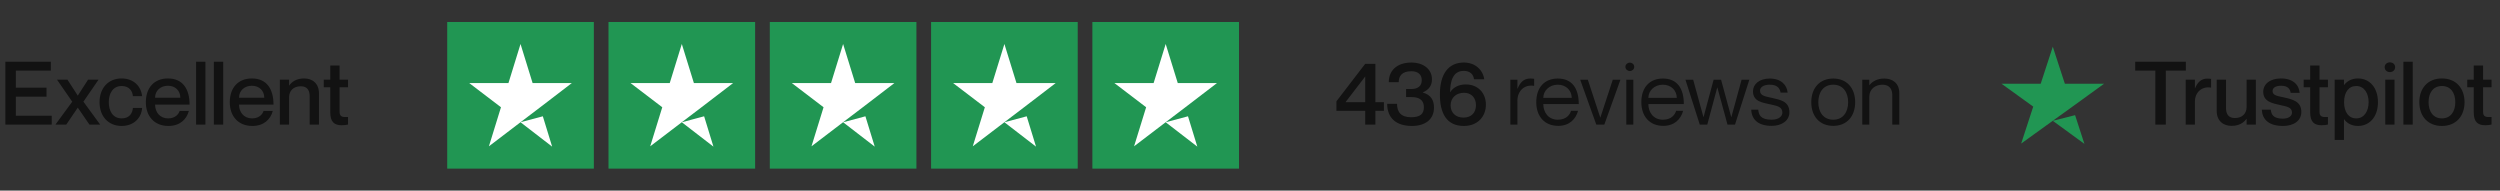
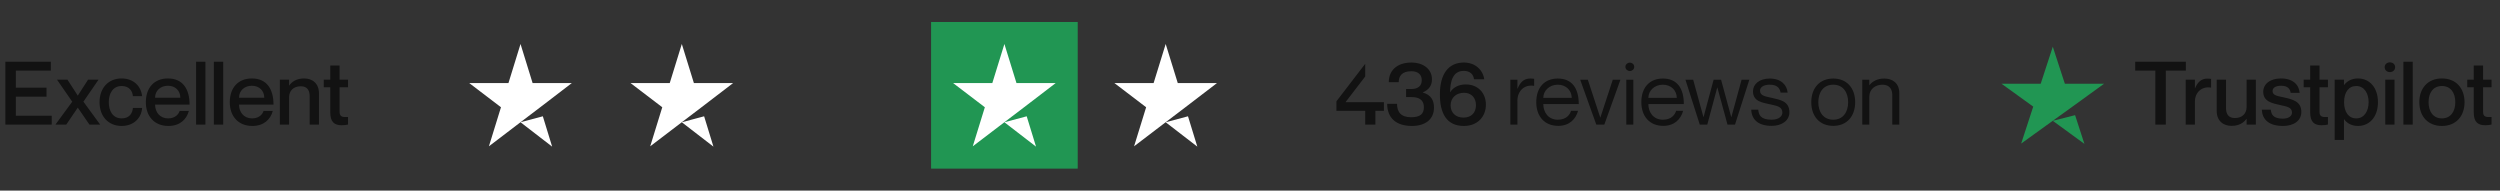
<svg xmlns="http://www.w3.org/2000/svg" width="341" height="26" viewBox="0 0 341 26" fill="none">
  <rect x="0" y="0" width="341" height="26" fill="#333333" stroke="none" />
  <path d="M2.16 11.96H6.348V13.184H2.16V15.788H7.056V17H0.732V8.42H6.936V9.632H2.16V11.96ZM7.776 10.868H9.204L10.596 13.028H10.62L12.012 10.868H13.44L11.376 13.868L13.668 17H12.204L10.62 14.696H10.596L9.036 17H7.56L9.852 13.868L7.776 10.868ZM18.125 13.112C18.077 12.488 17.681 11.732 16.601 11.732C15.365 11.732 14.837 12.788 14.837 13.94C14.837 15.092 15.353 16.148 16.601 16.148C17.681 16.148 18.077 15.404 18.125 14.72H19.385C19.289 16.136 18.197 17.18 16.601 17.18C14.765 17.18 13.577 15.86 13.577 13.94C13.577 12.02 14.765 10.7 16.589 10.7C18.185 10.7 19.229 11.72 19.385 13.112H18.125ZM22.929 16.148C23.973 16.148 24.393 15.5 24.501 15.128H25.761C25.449 16.292 24.537 17.18 22.965 17.18C21.057 17.18 19.893 15.86 19.893 13.94C19.893 11.948 21.057 10.7 22.905 10.7C24.885 10.7 25.857 12.08 25.857 14.264H21.153C21.153 15.296 21.813 16.148 22.929 16.148ZM22.905 11.696C21.885 11.696 21.153 12.38 21.153 13.328H24.597C24.597 12.38 23.925 11.696 22.905 11.696ZM26.745 8.42H28.017V17H26.745V8.42ZM29.171 8.42H30.443V17H29.171V8.42ZM34.378 16.148C35.422 16.148 35.842 15.5 35.95 15.128H37.21C36.898 16.292 35.986 17.18 34.414 17.18C32.506 17.18 31.342 15.86 31.342 13.94C31.342 11.948 32.506 10.7 34.354 10.7C36.334 10.7 37.306 12.08 37.306 14.264H32.602C32.602 15.296 33.262 16.148 34.378 16.148ZM34.354 11.696C33.334 11.696 32.602 12.38 32.602 13.328H36.046C36.046 12.38 35.374 11.696 34.354 11.696ZM41.47 10.7C42.61 10.7 43.51 11.36 43.51 12.764V17H42.238V13.124C42.238 12.296 41.89 11.768 41.026 11.768C40.054 11.768 39.43 12.356 39.43 13.268V17H38.17V10.868H39.43V11.66H39.454C39.778 11.18 40.414 10.7 41.47 10.7ZM47.473 11.9H46.321V15.224C46.321 15.92 46.657 16.004 47.473 15.956V16.988C47.221 17.048 46.945 17.084 46.609 17.084C45.601 17.084 45.049 16.628 45.049 15.332V11.9H44.161V10.868H45.049V8.936H46.321V10.868H47.473V11.9Z" fill="#121212" />
-   <rect width="20" height="20" transform="translate(61 3)" fill="#219653" />
  <path d="M71 16.676L74.042 15.862L75.312 20L71 16.676ZM78 11.327H72.646L71 6L69.354 11.327H64L68.333 14.629L66.688 19.956L71.021 16.654L73.688 14.629L78 11.327Z" fill="white" />
-   <rect width="20" height="20" transform="translate(83 3)" fill="#219653" />
  <path d="M93 16.676L96.042 15.862L97.312 20L93 16.676ZM100 11.327H94.646L93 6L91.354 11.327H86L90.333 14.629L88.688 19.956L93.021 16.654L95.688 14.629L100 11.327Z" fill="white" />
-   <rect width="20" height="20" transform="translate(105 3)" fill="#219653" />
-   <path d="M115 16.676L118.042 15.862L119.313 20L115 16.676ZM122 11.327H116.646L115 6L113.354 11.327H108L112.333 14.629L110.687 19.956L115.021 16.654L117.687 14.629L122 11.327Z" fill="white" />
  <rect width="20" height="20" transform="translate(127 3)" fill="#219653" />
  <path d="M137 16.676L140.042 15.862L141.313 20L137 16.676ZM144 11.327H138.646L137 6L135.354 11.327H130L134.333 14.629L132.687 19.956L137.021 16.654L139.687 14.629L144 11.327Z" fill="white" />
-   <rect width="20" height="20" transform="translate(149 3)" fill="#219653" />
  <path d="M159 16.676L162.042 15.862L163.313 20L159 16.676ZM166 11.327H160.646L159 6L157.354 11.327H152L156.333 14.629L154.687 19.956L159.021 16.654L161.687 14.629L166 11.327Z" fill="white" />
-   <path d="M187.604 17H186.212V15.116H182.288V13.82L186.212 8.708H187.604V13.94H188.768V15.116H187.604V17ZM186.212 10.436L183.524 13.94H186.212V10.436ZM190.784 11.216H189.428C189.428 9.668 190.484 8.528 192.56 8.528C194.024 8.528 195.32 9.356 195.32 10.82C195.32 11.708 194.864 12.26 194.072 12.596V12.62C195.2 12.944 195.596 13.688 195.596 14.672C195.596 16.304 194.384 17.18 192.584 17.18C190.4 17.18 189.212 16.064 189.212 14.156H190.556C190.556 15.272 191.072 15.992 192.488 15.992C193.736 15.992 194.216 15.512 194.216 14.636C194.216 13.496 193.388 13.244 192.536 13.244H191.792V12.14H192.488C193.352 12.14 193.928 11.78 193.928 10.928C193.928 10.244 193.496 9.716 192.512 9.716C191.204 9.716 190.784 10.4 190.784 11.216ZM197.793 12.596C198.201 11.924 198.969 11.516 199.929 11.516C201.561 11.516 202.677 12.644 202.677 14.276C202.677 15.908 201.537 17.18 199.677 17.18C197.253 17.18 196.401 15.368 196.401 12.884C196.401 10.052 197.589 8.528 199.677 8.528C201.237 8.528 202.281 9.56 202.449 10.808H201.057C200.973 10.172 200.541 9.668 199.665 9.668C198.165 9.668 197.817 11.06 197.793 12.572V12.596ZM199.629 16.04C200.697 16.04 201.321 15.356 201.321 14.348C201.321 13.292 200.649 12.656 199.701 12.656C198.597 12.656 197.865 13.352 197.865 14.372C197.865 15.356 198.525 16.04 199.629 16.04ZM208.691 10.712C208.919 10.712 209.087 10.724 209.255 10.748V11.708H209.231C207.899 11.492 206.975 12.428 206.975 13.736V17H206.015V10.88H206.975V12.092H206.999C207.323 11.288 207.815 10.712 208.691 10.712ZM212.498 16.328C213.722 16.328 214.178 15.536 214.286 15.116H215.246C214.934 16.256 214.058 17.168 212.534 17.168C210.674 17.168 209.546 15.86 209.546 13.94C209.546 11.9 210.698 10.712 212.486 10.712C214.406 10.712 215.342 12.02 215.342 14.192H210.506C210.506 15.296 211.166 16.328 212.498 16.328ZM212.486 11.552C211.334 11.552 210.506 12.368 210.506 13.352H214.382C214.382 12.368 213.638 11.552 212.486 11.552ZM215.54 10.88H216.584L218.276 16.04H218.288L219.98 10.88H221.024L218.828 17H217.736L215.54 10.88ZM222.307 9.692C222.043 9.692 221.707 9.488 221.707 9.116C221.707 8.744 222.043 8.54 222.307 8.54C222.583 8.54 222.907 8.744 222.907 9.116C222.907 9.488 222.583 9.692 222.307 9.692ZM221.827 10.88H222.787V17H221.827V10.88ZM226.83 16.328C228.054 16.328 228.51 15.536 228.618 15.116H229.578C229.266 16.256 228.39 17.168 226.866 17.168C225.006 17.168 223.878 15.86 223.878 13.94C223.878 11.9 225.03 10.712 226.818 10.712C228.738 10.712 229.674 12.02 229.674 14.192H224.838C224.838 15.296 225.498 16.328 226.83 16.328ZM226.818 11.552C225.666 11.552 224.838 12.368 224.838 13.352H228.714C228.714 12.368 227.97 11.552 226.818 11.552ZM229.896 10.88H230.952L232.344 15.956H232.368L233.736 10.88H234.756L236.136 15.956H236.16L237.552 10.88H238.608L236.652 17H235.632L234.252 11.948H234.228L232.872 17H231.852L229.896 10.88ZM241.746 13.364C242.838 13.628 244.074 13.808 244.074 15.32C244.074 16.436 243.054 17.168 241.662 17.168C239.79 17.168 238.926 16.28 238.866 14.96H239.826C239.886 15.644 240.126 16.328 241.662 16.328C242.706 16.328 243.114 15.788 243.114 15.38C243.114 14.492 242.31 14.444 241.434 14.228C240.498 14 239.106 13.892 239.106 12.452C239.106 11.492 239.958 10.712 241.398 10.712C242.922 10.712 243.738 11.576 243.834 12.632H242.874C242.778 12.164 242.55 11.552 241.398 11.552C240.534 11.552 240.066 11.9 240.066 12.38C240.066 13.1 240.894 13.16 241.746 13.364ZM250.058 17.168C248.186 17.168 247.058 15.848 247.058 13.94C247.058 12.032 248.186 10.712 250.058 10.712C251.918 10.712 253.046 12.032 253.046 13.94C253.046 15.848 251.918 17.168 250.058 17.168ZM250.058 16.328C251.426 16.328 252.086 15.248 252.086 13.94C252.086 12.632 251.426 11.552 250.058 11.552C248.678 11.552 248.018 12.632 248.018 13.94C248.018 15.248 248.678 16.328 250.058 16.328ZM257.015 10.712C258.131 10.712 259.067 11.324 259.067 12.728V17H258.107V12.968C258.107 12.176 257.735 11.552 256.775 11.552C255.695 11.552 254.975 12.236 254.975 13.184V17H254.015V10.88H254.975V11.612H254.999C255.323 11.18 255.971 10.712 257.015 10.712Z" fill="#121212" />
+   <path d="M187.604 17H186.212V15.116H182.288V13.82L186.212 8.708V13.94H188.768V15.116H187.604V17ZM186.212 10.436L183.524 13.94H186.212V10.436ZM190.784 11.216H189.428C189.428 9.668 190.484 8.528 192.56 8.528C194.024 8.528 195.32 9.356 195.32 10.82C195.32 11.708 194.864 12.26 194.072 12.596V12.62C195.2 12.944 195.596 13.688 195.596 14.672C195.596 16.304 194.384 17.18 192.584 17.18C190.4 17.18 189.212 16.064 189.212 14.156H190.556C190.556 15.272 191.072 15.992 192.488 15.992C193.736 15.992 194.216 15.512 194.216 14.636C194.216 13.496 193.388 13.244 192.536 13.244H191.792V12.14H192.488C193.352 12.14 193.928 11.78 193.928 10.928C193.928 10.244 193.496 9.716 192.512 9.716C191.204 9.716 190.784 10.4 190.784 11.216ZM197.793 12.596C198.201 11.924 198.969 11.516 199.929 11.516C201.561 11.516 202.677 12.644 202.677 14.276C202.677 15.908 201.537 17.18 199.677 17.18C197.253 17.18 196.401 15.368 196.401 12.884C196.401 10.052 197.589 8.528 199.677 8.528C201.237 8.528 202.281 9.56 202.449 10.808H201.057C200.973 10.172 200.541 9.668 199.665 9.668C198.165 9.668 197.817 11.06 197.793 12.572V12.596ZM199.629 16.04C200.697 16.04 201.321 15.356 201.321 14.348C201.321 13.292 200.649 12.656 199.701 12.656C198.597 12.656 197.865 13.352 197.865 14.372C197.865 15.356 198.525 16.04 199.629 16.04ZM208.691 10.712C208.919 10.712 209.087 10.724 209.255 10.748V11.708H209.231C207.899 11.492 206.975 12.428 206.975 13.736V17H206.015V10.88H206.975V12.092H206.999C207.323 11.288 207.815 10.712 208.691 10.712ZM212.498 16.328C213.722 16.328 214.178 15.536 214.286 15.116H215.246C214.934 16.256 214.058 17.168 212.534 17.168C210.674 17.168 209.546 15.86 209.546 13.94C209.546 11.9 210.698 10.712 212.486 10.712C214.406 10.712 215.342 12.02 215.342 14.192H210.506C210.506 15.296 211.166 16.328 212.498 16.328ZM212.486 11.552C211.334 11.552 210.506 12.368 210.506 13.352H214.382C214.382 12.368 213.638 11.552 212.486 11.552ZM215.54 10.88H216.584L218.276 16.04H218.288L219.98 10.88H221.024L218.828 17H217.736L215.54 10.88ZM222.307 9.692C222.043 9.692 221.707 9.488 221.707 9.116C221.707 8.744 222.043 8.54 222.307 8.54C222.583 8.54 222.907 8.744 222.907 9.116C222.907 9.488 222.583 9.692 222.307 9.692ZM221.827 10.88H222.787V17H221.827V10.88ZM226.83 16.328C228.054 16.328 228.51 15.536 228.618 15.116H229.578C229.266 16.256 228.39 17.168 226.866 17.168C225.006 17.168 223.878 15.86 223.878 13.94C223.878 11.9 225.03 10.712 226.818 10.712C228.738 10.712 229.674 12.02 229.674 14.192H224.838C224.838 15.296 225.498 16.328 226.83 16.328ZM226.818 11.552C225.666 11.552 224.838 12.368 224.838 13.352H228.714C228.714 12.368 227.97 11.552 226.818 11.552ZM229.896 10.88H230.952L232.344 15.956H232.368L233.736 10.88H234.756L236.136 15.956H236.16L237.552 10.88H238.608L236.652 17H235.632L234.252 11.948H234.228L232.872 17H231.852L229.896 10.88ZM241.746 13.364C242.838 13.628 244.074 13.808 244.074 15.32C244.074 16.436 243.054 17.168 241.662 17.168C239.79 17.168 238.926 16.28 238.866 14.96H239.826C239.886 15.644 240.126 16.328 241.662 16.328C242.706 16.328 243.114 15.788 243.114 15.38C243.114 14.492 242.31 14.444 241.434 14.228C240.498 14 239.106 13.892 239.106 12.452C239.106 11.492 239.958 10.712 241.398 10.712C242.922 10.712 243.738 11.576 243.834 12.632H242.874C242.778 12.164 242.55 11.552 241.398 11.552C240.534 11.552 240.066 11.9 240.066 12.38C240.066 13.1 240.894 13.16 241.746 13.364ZM250.058 17.168C248.186 17.168 247.058 15.848 247.058 13.94C247.058 12.032 248.186 10.712 250.058 10.712C251.918 10.712 253.046 12.032 253.046 13.94C253.046 15.848 251.918 17.168 250.058 17.168ZM250.058 16.328C251.426 16.328 252.086 15.248 252.086 13.94C252.086 12.632 251.426 11.552 250.058 11.552C248.678 11.552 248.018 12.632 248.018 13.94C248.018 15.248 248.678 16.328 250.058 16.328ZM257.015 10.712C258.131 10.712 259.067 11.324 259.067 12.728V17H258.107V12.968C258.107 12.176 257.735 11.552 256.775 11.552C255.695 11.552 254.975 12.236 254.975 13.184V17H254.015V10.88H254.975V11.612H254.999C255.323 11.18 255.971 10.712 257.015 10.712Z" fill="#121212" />
  <path d="M280 16.479L283.042 15.708L284.313 19.625L280 16.479ZM287 11.417H281.646L280 6.375L278.354 11.417H273L277.333 14.542L275.687 19.583L280.021 16.458L282.687 14.542L287 11.417Z" fill="#219653" />
  <path d="M293.988 17V9.632H291.24V8.42H298.152V9.632H295.416V17H293.988ZM301.043 10.724C301.259 10.724 301.415 10.736 301.595 10.76V11.948H301.571C300.359 11.744 299.387 12.56 299.387 13.868V17H298.127V10.868H299.387V12.02H299.411C299.735 11.252 300.239 10.724 301.043 10.724ZM306.437 10.868H307.697V17H306.437V16.208H306.413C306.089 16.688 305.453 17.168 304.397 17.168C303.257 17.168 302.357 16.508 302.357 15.104V10.868H303.629V14.744C303.629 15.572 303.977 16.1 304.841 16.1C305.813 16.1 306.437 15.512 306.437 14.6V10.868ZM311.549 13.292C312.677 13.556 313.901 13.808 313.901 15.272C313.901 16.448 312.893 17.18 311.405 17.18C309.425 17.18 308.573 16.256 308.513 14.96H309.737C309.797 15.62 310.085 16.184 311.381 16.184C312.257 16.184 312.629 15.752 312.629 15.368C312.629 14.6 311.897 14.54 310.997 14.324C310.025 14.096 308.705 13.904 308.705 12.512C308.705 11.504 309.593 10.7 311.129 10.7C312.797 10.7 313.589 11.6 313.673 12.668H312.449C312.365 12.188 312.125 11.696 311.141 11.696C310.385 11.696 309.977 11.984 309.977 12.416C309.977 13.04 310.661 13.088 311.549 13.292ZM317.532 11.9H316.38V15.224C316.38 15.92 316.716 16.004 317.532 15.956V16.988C317.28 17.048 317.004 17.084 316.668 17.084C315.66 17.084 315.108 16.628 315.108 15.332V11.9H314.22V10.868H315.108V8.936H316.38V10.868H317.532V11.9ZM321.628 10.7C323.188 10.7 324.352 11.924 324.352 13.94C324.352 15.956 323.188 17.18 321.628 17.18C320.668 17.18 320.068 16.724 319.744 16.268H319.72V19.088H318.448V10.868H319.72V11.588H319.744C320.068 11.156 320.668 10.7 321.628 10.7ZM321.388 16.148C322.492 16.148 323.08 15.14 323.08 13.94C323.08 12.74 322.492 11.732 321.388 11.732C320.368 11.732 319.732 12.572 319.732 13.94C319.732 15.296 320.368 16.148 321.388 16.148ZM325.976 9.836C325.628 9.836 325.268 9.596 325.268 9.164C325.268 8.732 325.628 8.504 325.976 8.504C326.348 8.504 326.696 8.732 326.696 9.164C326.696 9.596 326.348 9.836 325.976 9.836ZM325.352 10.868H326.612V17H325.352V10.868ZM327.823 8.42H329.095V17H327.823V8.42ZM333.079 17.18C331.159 17.18 329.995 15.848 329.995 13.94C329.995 12.032 331.159 10.7 333.079 10.7C334.999 10.7 336.163 12.032 336.163 13.94C336.163 15.848 334.999 17.18 333.079 17.18ZM333.079 16.148C334.279 16.148 334.903 15.2 334.903 13.94C334.903 12.668 334.279 11.732 333.079 11.732C331.879 11.732 331.255 12.668 331.255 13.94C331.255 15.2 331.879 16.148 333.079 16.148ZM339.844 11.9H338.692V15.224C338.692 15.92 339.028 16.004 339.844 15.956V16.988C339.592 17.048 339.316 17.084 338.98 17.084C337.972 17.084 337.42 16.628 337.42 15.332V11.9H336.532V10.868H337.42V8.936H338.692V10.868H339.844V11.9Z" fill="#121212" />
</svg>